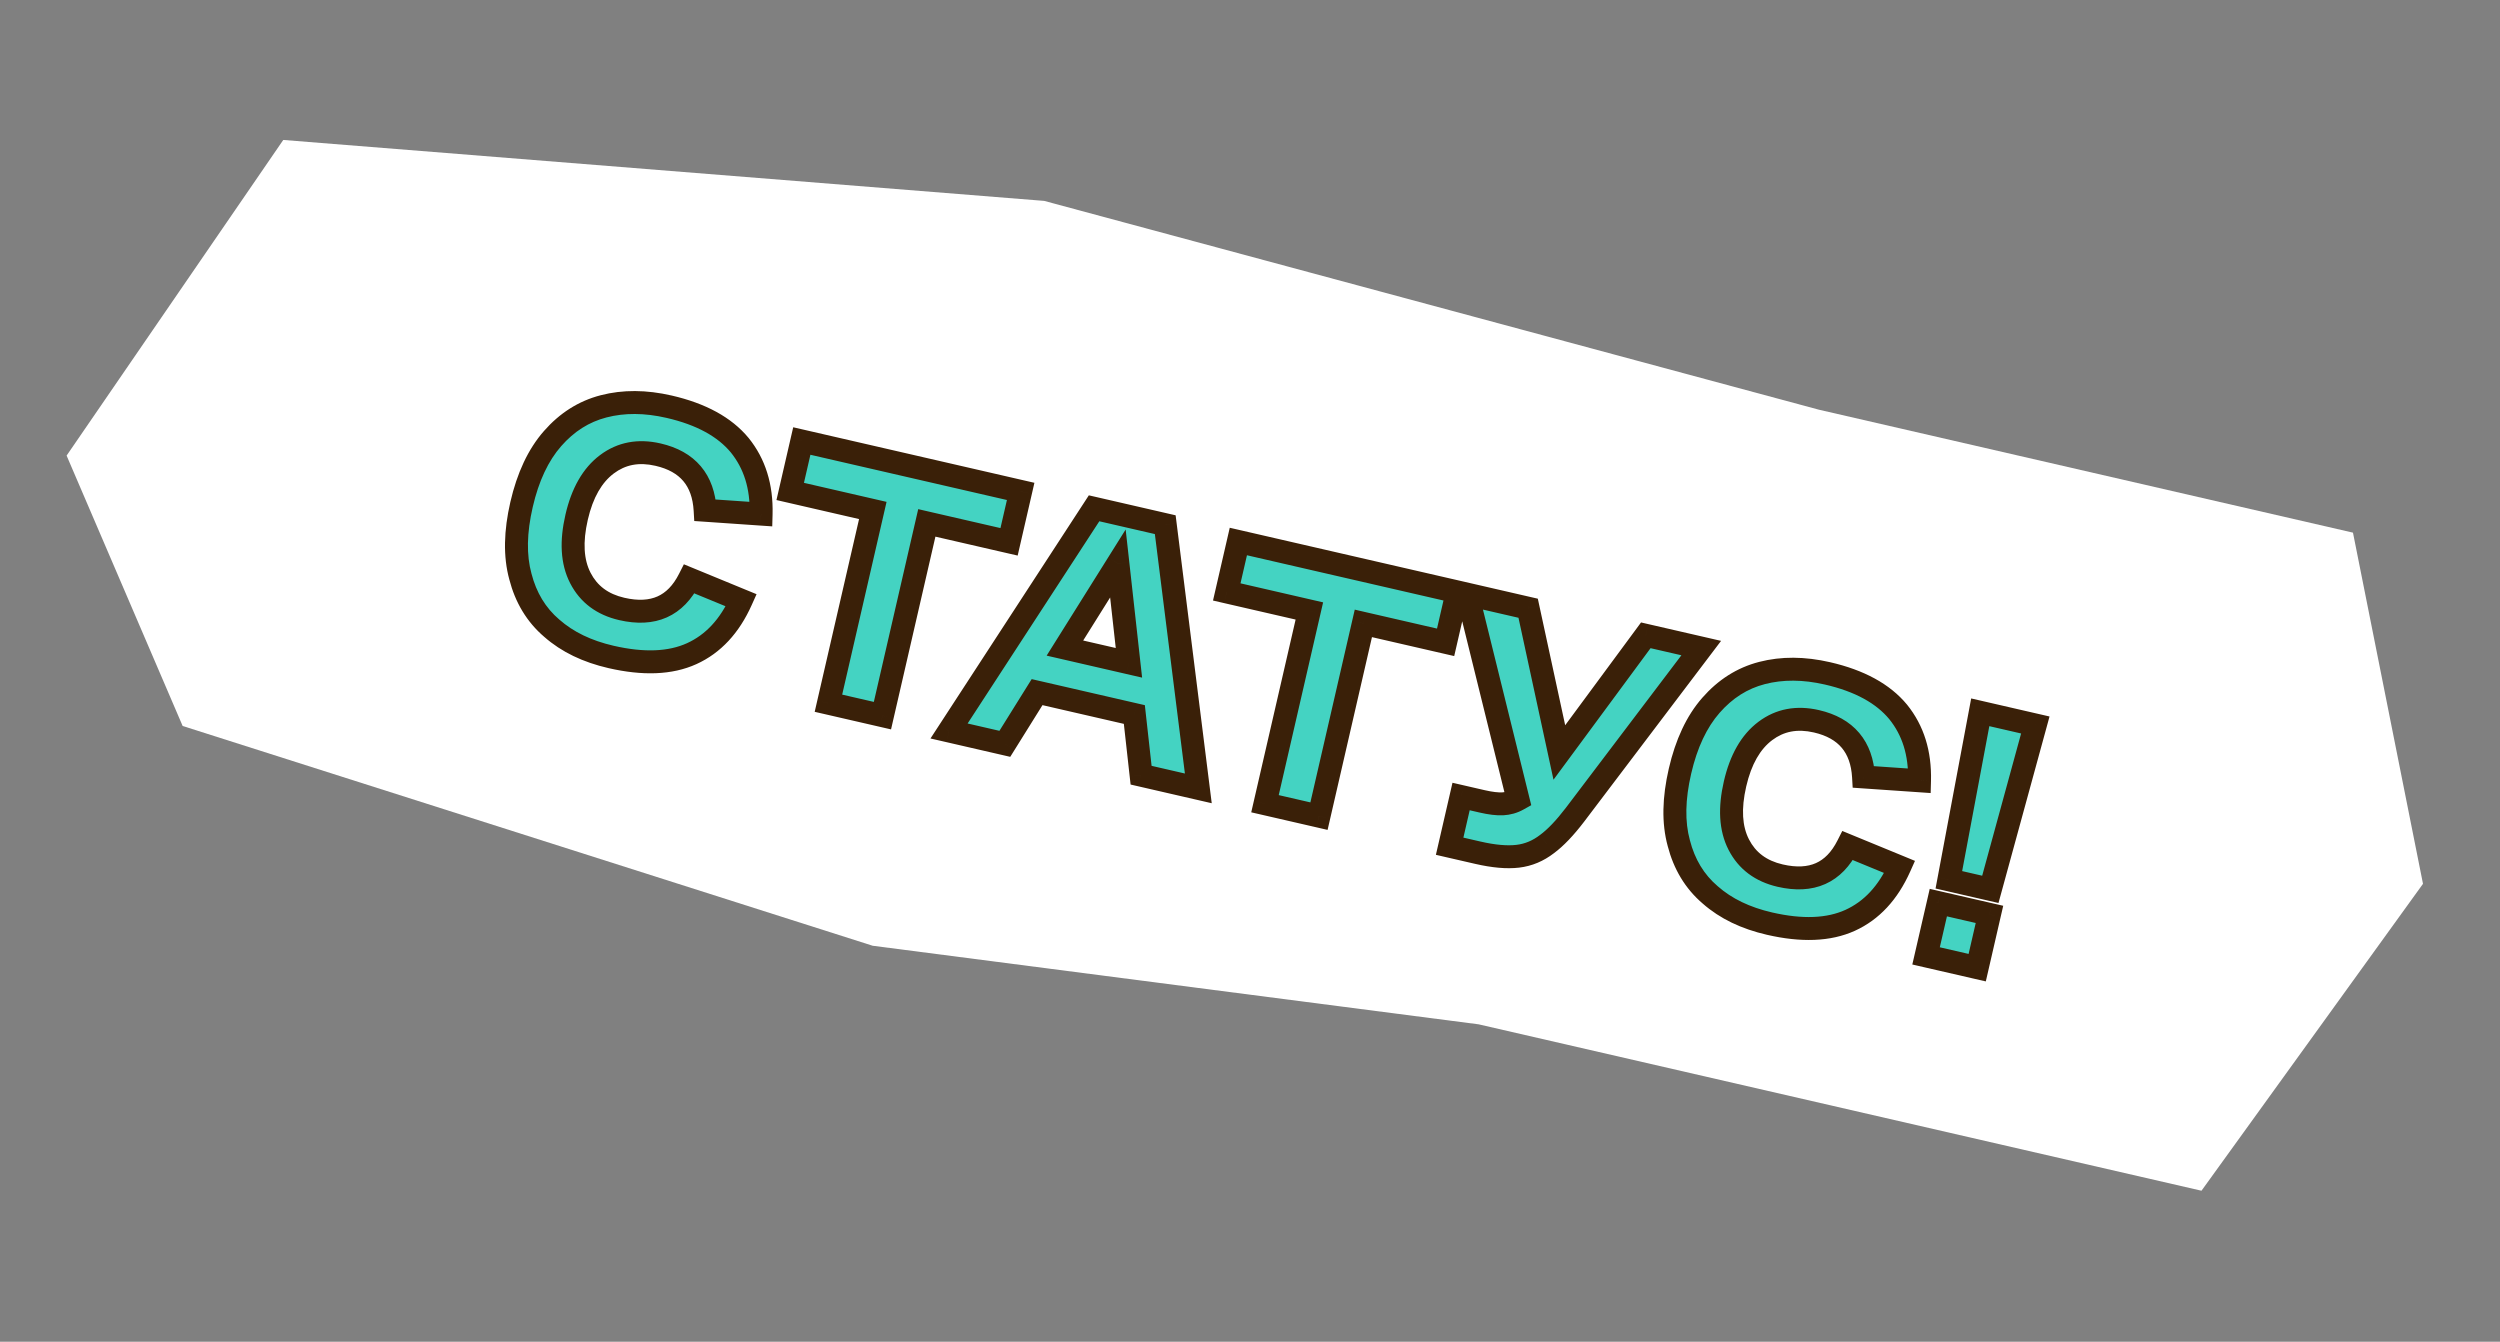
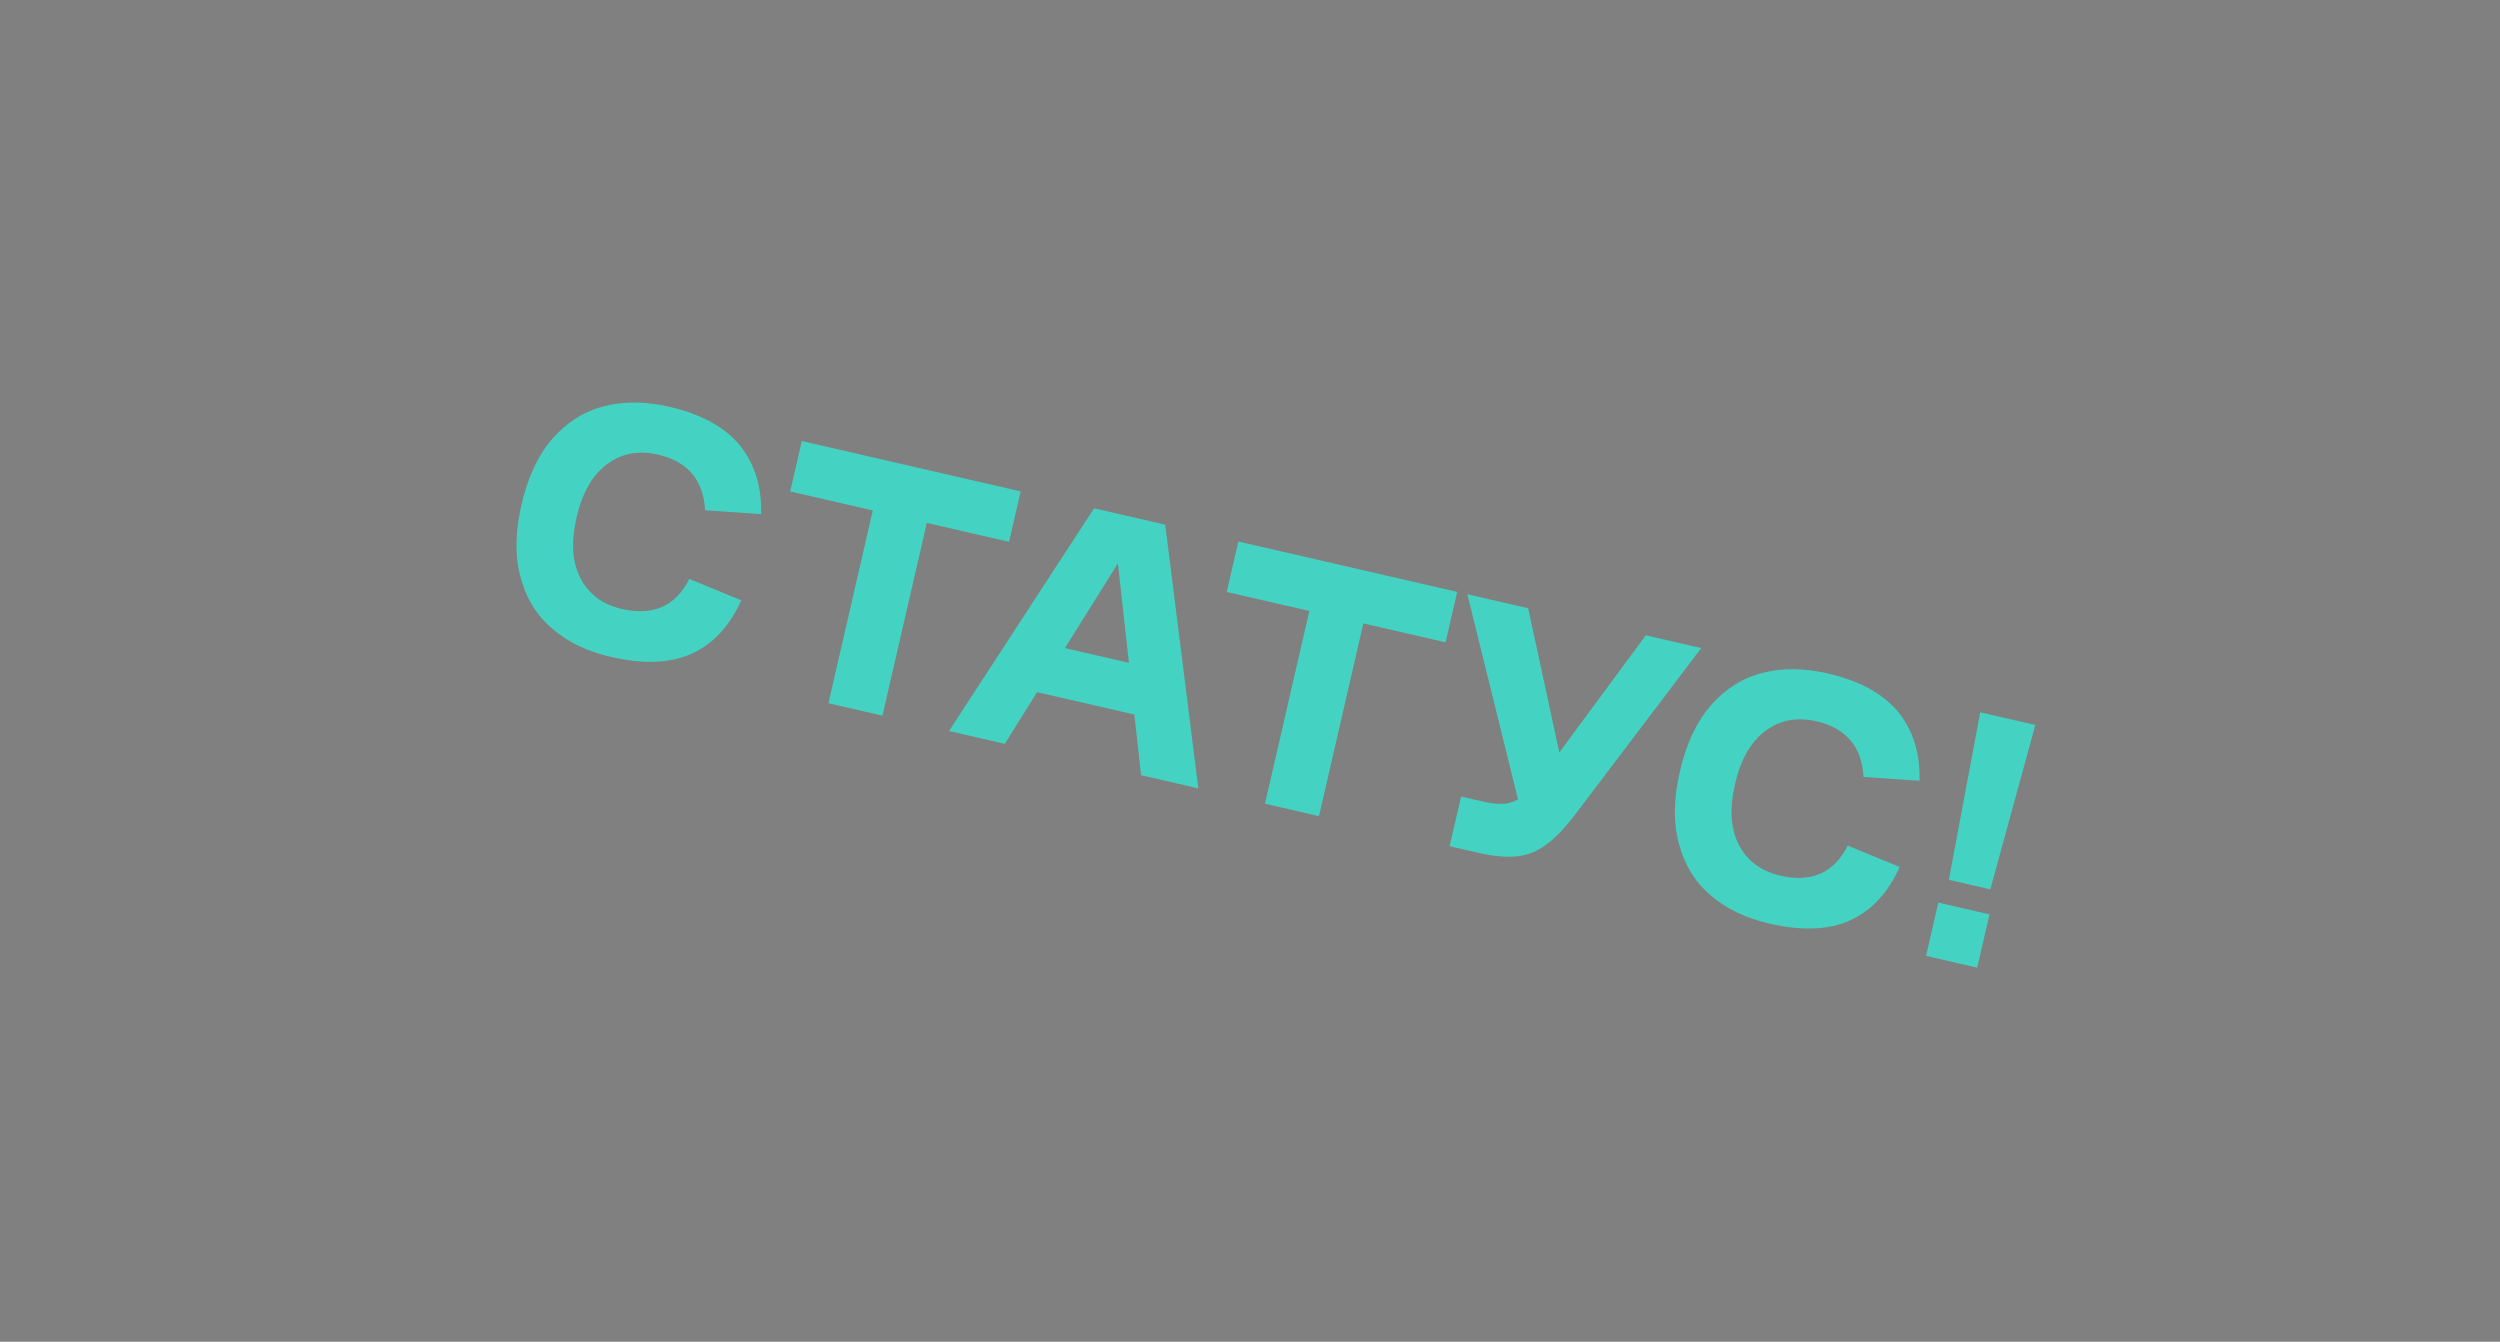
<svg xmlns="http://www.w3.org/2000/svg" width="218" height="117" viewBox="0 0 218 117" fill="none">
  <rect x="0" y="0" width="218" height="117" fill="#808080" stroke="none" />
-   <path d="M211.285 77.069L191.969 103.831L128.935 89.321L76.097 82.469L15.927 63.306L5.808 39.728L24.701 12.204L91.049 17.517L158.613 35.727L205.179 46.447L211.285 77.069Z" fill="white" />
  <mask id="path-2-outside-1_1474_2060" maskUnits="userSpaceOnUse" x="41.124" y="30.873" width="138.366" height="55.847" fill="black">
-     <rect fill="white" x="41.124" y="30.873" width="138.366" height="55.847" />
-     <path d="M48.118 54.783C46.746 53.613 45.848 52.093 45.379 50.277C44.879 48.455 44.933 46.366 45.479 43.996C46.032 41.594 46.935 39.668 48.181 38.247C49.428 36.827 50.893 35.883 52.639 35.431C54.384 34.98 56.286 34.991 58.345 35.464C61.151 36.11 63.191 37.237 64.501 38.819C65.804 40.432 66.431 42.416 66.368 44.831L61.487 44.495C61.337 41.867 59.971 40.239 57.383 39.643C55.667 39.248 54.19 39.532 52.919 40.487C51.649 41.443 50.769 42.98 50.281 45.101C49.793 47.222 49.88 48.982 50.605 50.397C51.331 51.812 52.535 52.713 54.219 53.1C56.963 53.732 58.903 52.865 60.108 50.483L64.638 52.346C63.624 54.609 62.186 56.149 60.316 56.999C58.445 57.849 56.095 57.932 53.288 57.286C51.199 56.805 49.484 55.983 48.118 54.783ZM76.109 44.512L68.906 42.854L69.918 38.457L89.003 42.85L87.99 47.247L80.818 45.596L76.949 62.405L72.24 61.321L76.109 44.512ZM95.404 44.324L101.609 45.752L104.493 68.745L99.503 67.597L98.915 62.306L90.433 60.353L87.622 64.862L82.757 63.742L95.404 44.324ZM98.443 57.797L97.481 49.136L92.861 56.512L98.443 57.797ZM114.176 53.275L106.972 51.617L107.985 47.22L127.069 51.613L126.057 56.01L118.885 54.359L115.016 71.168L110.307 70.084L114.176 53.275ZM127.406 69.456L129.246 69.879C129.964 70.044 130.57 70.118 131.036 70.094C131.501 70.07 131.957 69.945 132.371 69.712L127.953 51.817L133.255 53.037L135.974 65.616L143.514 55.399L148.348 56.512L137.356 71.024C136.462 72.197 135.64 73.059 134.89 73.608C134.132 74.189 133.293 74.554 132.348 74.665C131.403 74.776 130.244 74.673 128.872 74.358L126.409 73.79L127.406 69.456ZM149.132 78.036C147.76 76.867 146.862 75.347 146.393 73.531C145.893 71.709 145.948 69.619 146.493 67.249C147.046 64.848 147.949 62.922 149.196 61.501C150.442 60.081 151.907 59.137 153.653 58.685C155.399 58.233 157.301 58.244 159.359 58.718C162.165 59.364 164.205 60.49 165.515 62.073C166.818 63.686 167.446 65.669 167.382 68.085L162.501 67.749C162.351 65.121 160.985 63.493 158.397 62.897C156.682 62.502 155.204 62.786 153.934 63.741C152.663 64.696 151.784 66.234 151.295 68.355C150.807 70.475 150.895 72.236 151.62 73.651C152.345 75.065 153.549 75.966 155.233 76.354C157.978 76.986 159.917 76.119 161.123 73.737L165.652 75.6C164.639 77.862 163.2 79.403 161.33 80.253C159.46 81.103 157.109 81.186 154.303 80.54C152.213 80.059 150.498 79.237 149.132 78.036ZM172.678 62.113L177.481 63.218L173.557 77.551L169.94 76.719L172.678 62.113ZM169.022 78.707L173.482 79.734L172.412 84.38L167.953 83.354L169.022 78.707Z" />
-   </mask>
+     </mask>
  <path d="M48.118 54.783C46.746 53.613 45.848 52.093 45.379 50.277C44.879 48.455 44.933 46.366 45.479 43.996C46.032 41.594 46.935 39.668 48.181 38.247C49.428 36.827 50.893 35.883 52.639 35.431C54.384 34.98 56.286 34.991 58.345 35.464C61.151 36.11 63.191 37.237 64.501 38.819C65.804 40.432 66.431 42.416 66.368 44.831L61.487 44.495C61.337 41.867 59.971 40.239 57.383 39.643C55.667 39.248 54.19 39.532 52.919 40.487C51.649 41.443 50.769 42.98 50.281 45.101C49.793 47.222 49.88 48.982 50.605 50.397C51.331 51.812 52.535 52.713 54.219 53.1C56.963 53.732 58.903 52.865 60.108 50.483L64.638 52.346C63.624 54.609 62.186 56.149 60.316 56.999C58.445 57.849 56.095 57.932 53.288 57.286C51.199 56.805 49.484 55.983 48.118 54.783ZM76.109 44.512L68.906 42.854L69.918 38.457L89.003 42.85L87.99 47.247L80.818 45.596L76.949 62.405L72.24 61.321L76.109 44.512ZM95.404 44.324L101.609 45.752L104.493 68.745L99.503 67.597L98.915 62.306L90.433 60.353L87.622 64.862L82.757 63.742L95.404 44.324ZM98.443 57.797L97.481 49.136L92.861 56.512L98.443 57.797ZM114.176 53.275L106.972 51.617L107.985 47.22L127.069 51.613L126.057 56.01L118.885 54.359L115.016 71.168L110.307 70.084L114.176 53.275ZM127.406 69.456L129.246 69.879C129.964 70.044 130.57 70.118 131.036 70.094C131.501 70.07 131.957 69.945 132.371 69.712L127.953 51.817L133.255 53.037L135.974 65.616L143.514 55.399L148.348 56.512L137.356 71.024C136.462 72.197 135.64 73.059 134.89 73.608C134.132 74.189 133.293 74.554 132.348 74.665C131.403 74.776 130.244 74.673 128.872 74.358L126.409 73.79L127.406 69.456ZM149.132 78.036C147.76 76.867 146.862 75.347 146.393 73.531C145.893 71.709 145.948 69.619 146.493 67.249C147.046 64.848 147.949 62.922 149.196 61.501C150.442 60.081 151.907 59.137 153.653 58.685C155.399 58.233 157.301 58.244 159.359 58.718C162.165 59.364 164.205 60.49 165.515 62.073C166.818 63.686 167.446 65.669 167.382 68.085L162.501 67.749C162.351 65.121 160.985 63.493 158.397 62.897C156.682 62.502 155.204 62.786 153.934 63.741C152.663 64.696 151.784 66.234 151.295 68.355C150.807 70.475 150.895 72.236 151.62 73.651C152.345 75.065 153.549 75.966 155.233 76.354C157.978 76.986 159.917 76.119 161.123 73.737L165.652 75.6C164.639 77.862 163.2 79.403 161.33 80.253C159.46 81.103 157.109 81.186 154.303 80.54C152.213 80.059 150.498 79.237 149.132 78.036ZM172.678 62.113L177.481 63.218L173.557 77.551L169.94 76.719L172.678 62.113ZM169.022 78.707L173.482 79.734L172.412 84.38L167.953 83.354L169.022 78.707Z" fill="#44D3C2" />
-   <path d="M48.118 54.783L48.779 54.032L48.773 54.027L48.767 54.022L48.118 54.783ZM45.379 50.277L46.347 50.027L46.345 50.02L46.343 50.013L45.379 50.277ZM48.181 38.247L47.43 37.588L47.43 37.588L48.181 38.247ZM64.501 38.819L65.279 38.191L65.271 38.181L64.501 38.819ZM66.368 44.831L66.299 45.829L67.34 45.9L67.368 44.857L66.368 44.831ZM61.487 44.495L60.488 44.552L60.539 45.433L61.418 45.493L61.487 44.495ZM50.605 50.397L51.495 49.941L51.495 49.941L50.605 50.397ZM60.108 50.483L60.489 49.558L59.634 49.206L59.216 50.031L60.108 50.483ZM64.638 52.346L65.55 52.755L65.972 51.814L65.018 51.422L64.638 52.346ZM60.316 56.999L60.73 57.91L60.73 57.91L60.316 56.999ZM48.767 54.022C47.567 52.999 46.77 51.665 46.347 50.027L44.411 50.527C44.925 52.52 45.924 54.227 47.47 55.544L48.767 54.022ZM46.343 50.013C45.901 48.398 45.932 46.485 46.453 44.22L44.504 43.771C43.935 46.246 43.858 48.512 44.415 50.542L46.343 50.013ZM46.453 44.22C46.98 41.931 47.824 40.17 48.933 38.907L47.43 37.588C46.045 39.166 45.083 41.257 44.504 43.771L46.453 44.22ZM48.933 38.907C50.06 37.622 51.355 36.797 52.889 36.4L52.388 34.463C50.43 34.97 48.795 36.031 47.43 37.588L48.933 38.907ZM52.889 36.4C54.455 35.994 56.192 35.995 58.12 36.439L58.569 34.49C56.381 33.986 54.314 33.965 52.388 34.463L52.889 36.4ZM58.12 36.439C60.79 37.053 62.604 38.096 63.731 39.457L65.271 38.181C63.777 36.377 61.512 35.167 58.569 34.49L58.12 36.439ZM63.723 39.447C64.856 40.85 65.426 42.592 65.368 44.805L67.368 44.857C67.436 42.24 66.752 40.015 65.279 38.191L63.723 39.447ZM66.436 43.833L61.555 43.498L61.418 45.493L66.299 45.829L66.436 43.833ZM62.485 44.438C62.401 42.962 61.968 41.674 61.113 40.662C60.259 39.65 59.059 39.003 57.607 38.669L57.158 40.618C58.294 40.879 59.072 41.344 59.585 41.952C60.098 42.559 60.422 43.4 60.488 44.552L62.485 44.438ZM57.607 38.669C55.636 38.215 53.85 38.537 52.319 39.688L53.52 41.287C54.531 40.527 55.699 40.282 57.158 40.618L57.607 38.669ZM52.319 39.688C50.8 40.83 49.828 42.611 49.307 44.877L51.256 45.325C51.711 43.35 52.498 42.056 53.52 41.287L52.319 39.688ZM49.307 44.877C48.788 47.128 48.844 49.153 49.716 50.853L51.495 49.941C50.916 48.811 50.798 47.315 51.256 45.325L49.307 44.877ZM49.716 50.853C50.588 52.555 52.052 53.628 53.995 54.075L54.443 52.126C53.019 51.798 52.073 51.068 51.495 49.941L49.716 50.853ZM53.995 54.075C55.511 54.424 56.916 54.384 58.148 53.836C59.385 53.285 60.321 52.277 61.001 50.934L59.216 50.031C58.69 51.071 58.054 51.688 57.334 52.008C56.608 52.331 55.671 52.408 54.443 52.126L53.995 54.075ZM59.728 51.408L64.257 53.271L65.018 51.422L60.489 49.558L59.728 51.408ZM63.725 51.938C62.791 54.023 61.509 55.359 59.902 56.089L60.73 57.91C62.863 56.94 64.458 55.194 65.55 52.755L63.725 51.938ZM59.902 56.089C58.302 56.816 56.196 56.929 53.513 56.312L53.064 58.261C55.994 58.935 58.588 58.883 60.73 57.91L59.902 56.089ZM53.513 56.312C51.551 55.86 49.996 55.102 48.779 54.032L47.458 55.533C48.971 56.865 50.846 57.75 53.064 58.261L53.513 56.312ZM76.109 44.512L77.084 44.736L77.308 43.762L76.334 43.538L76.109 44.512ZM68.906 42.854L67.931 42.63L67.707 43.604L68.681 43.828L68.906 42.854ZM69.918 38.457L70.142 37.482L69.168 37.258L68.943 38.233L69.918 38.457ZM89.003 42.85L89.977 43.075L90.201 42.1L89.227 41.876L89.003 42.85ZM87.99 47.247L87.766 48.222L88.741 48.446L88.965 47.472L87.99 47.247ZM80.818 45.596L81.042 44.622L80.068 44.397L79.844 45.372L80.818 45.596ZM76.949 62.405L76.724 63.379L77.699 63.603L77.923 62.629L76.949 62.405ZM72.24 61.321L71.265 61.096L71.041 62.071L72.016 62.295L72.24 61.321ZM76.334 43.538L69.13 41.879L68.681 43.828L75.885 45.487L76.334 43.538ZM69.88 43.078L70.892 38.681L68.943 38.233L67.931 42.63L69.88 43.078ZM69.693 39.431L88.778 43.825L89.227 41.876L70.142 37.482L69.693 39.431ZM88.028 42.626L87.016 47.023L88.965 47.472L89.977 43.075L88.028 42.626ZM88.215 46.273L81.042 44.622L80.594 46.571L87.766 48.222L88.215 46.273ZM79.844 45.372L75.974 62.18L77.923 62.629L81.793 45.821L79.844 45.372ZM77.173 61.43L72.464 60.346L72.016 62.295L76.724 63.379L77.173 61.43ZM73.214 61.545L77.084 44.736L75.135 44.288L71.265 61.096L73.214 61.545ZM95.404 44.324L95.628 43.349L94.947 43.193L94.566 43.778L95.404 44.324ZM101.609 45.752L102.602 45.628L102.515 44.935L101.834 44.778L101.609 45.752ZM104.493 68.745L104.268 69.72L105.663 70.041L105.485 68.621L104.493 68.745ZM99.503 67.597L98.509 67.707L98.588 68.412L99.279 68.571L99.503 67.597ZM98.915 62.306L99.909 62.195L99.831 61.49L99.139 61.331L98.915 62.306ZM90.433 60.353L90.657 59.379L89.962 59.219L89.584 59.824L90.433 60.353ZM87.622 64.862L87.398 65.836L88.093 65.996L88.471 65.391L87.622 64.862ZM82.757 63.742L81.919 63.196L81.138 64.395L82.533 64.716L82.757 63.742ZM98.443 57.797L98.218 58.772L99.592 59.088L99.436 57.687L98.443 57.797ZM97.481 49.136L98.475 49.026L98.158 46.172L96.633 48.606L97.481 49.136ZM92.861 56.512L92.013 55.981L91.267 57.171L92.636 57.486L92.861 56.512ZM95.179 45.298L101.385 46.727L101.834 44.778L95.628 43.349L95.179 45.298ZM100.617 45.877L103.501 68.87L105.485 68.621L102.602 45.628L100.617 45.877ZM104.717 67.771L99.728 66.622L99.279 68.571L104.268 69.72L104.717 67.771ZM100.497 67.486L99.909 62.195L97.921 62.416L98.509 67.707L100.497 67.486ZM99.139 61.331L90.657 59.379L90.209 61.328L98.691 63.28L99.139 61.331ZM89.584 59.824L86.773 64.332L88.471 65.391L91.282 60.882L89.584 59.824ZM87.846 63.887L82.982 62.767L82.533 64.716L87.398 65.836L87.846 63.887ZM83.595 64.287L96.242 44.87L94.566 43.778L81.919 63.196L83.595 64.287ZM99.436 57.687L98.475 49.026L96.487 49.247L97.449 57.907L99.436 57.687ZM96.633 48.606L92.013 55.981L93.708 57.043L98.328 49.667L96.633 48.606ZM92.636 57.486L98.218 58.772L98.667 56.822L93.085 55.538L92.636 57.486ZM114.176 53.275L115.151 53.5L115.375 52.525L114.4 52.301L114.176 53.275ZM106.972 51.617L105.998 51.393L105.774 52.367L106.748 52.592L106.972 51.617ZM107.985 47.22L108.209 46.245L107.234 46.021L107.01 46.996L107.985 47.22ZM127.069 51.613L128.044 51.838L128.268 50.863L127.294 50.639L127.069 51.613ZM126.057 56.01L125.833 56.985L126.807 57.209L127.032 56.235L126.057 56.01ZM118.885 54.359L119.109 53.385L118.135 53.16L117.91 54.135L118.885 54.359ZM115.016 71.168L114.791 72.142L115.766 72.367L115.99 71.392L115.016 71.168ZM110.307 70.084L109.332 69.859L109.108 70.834L110.082 71.058L110.307 70.084ZM114.4 52.301L107.197 50.642L106.748 52.592L113.952 54.25L114.4 52.301ZM107.947 51.841L108.959 47.444L107.01 46.996L105.998 51.393L107.947 51.841ZM107.76 48.194L126.845 52.588L127.294 50.639L108.209 46.245L107.76 48.194ZM126.095 51.389L125.083 55.786L127.032 56.235L128.044 51.838L126.095 51.389ZM126.282 55.036L119.109 53.385L118.661 55.334L125.833 56.985L126.282 55.036ZM117.91 54.135L114.041 70.943L115.99 71.392L119.859 54.584L117.91 54.135ZM115.24 70.193L110.531 69.109L110.082 71.058L114.791 72.142L115.24 70.193ZM111.281 70.308L115.151 53.5L113.202 53.051L109.332 69.859L111.281 70.308ZM127.406 69.456L127.631 68.481L126.656 68.257L126.432 69.231L127.406 69.456ZM131.036 70.094L130.984 69.096L130.984 69.096L131.036 70.094ZM132.371 69.712L132.861 70.584L133.525 70.212L133.342 69.472L132.371 69.712ZM127.953 51.817L128.178 50.842L126.593 50.477L126.982 52.057L127.953 51.817ZM133.255 53.037L134.232 52.826L134.098 52.205L133.479 52.063L133.255 53.037ZM135.974 65.616L134.997 65.827L135.464 67.991L136.779 66.21L135.974 65.616ZM143.514 55.399L143.739 54.425L143.099 54.277L142.71 54.805L143.514 55.399ZM148.348 56.512L149.145 57.115L150.078 55.884L148.572 55.537L148.348 56.512ZM137.356 71.024L138.152 71.63L138.153 71.628L137.356 71.024ZM134.89 73.608L134.299 72.802L134.29 72.808L134.281 72.815L134.89 73.608ZM132.348 74.665L132.231 73.672L132.231 73.672L132.348 74.665ZM126.409 73.79L125.434 73.566L125.21 74.54L126.184 74.765L126.409 73.79ZM127.182 70.43L129.022 70.854L129.471 68.905L127.631 68.481L127.182 70.43ZM129.022 70.854C129.782 71.029 130.491 71.124 131.088 71.093L130.984 69.096C130.65 69.113 130.145 69.06 129.471 68.905L129.022 70.854ZM131.088 71.093C131.698 71.061 132.305 70.896 132.861 70.584L131.882 68.84C131.608 68.994 131.304 69.079 130.984 69.096L131.088 71.093ZM133.342 69.472L128.924 51.577L126.982 52.057L131.401 69.952L133.342 69.472ZM127.729 52.791L133.03 54.012L133.479 52.063L128.178 50.842L127.729 52.791ZM132.277 53.249L134.997 65.827L136.952 65.405L134.232 52.826L132.277 53.249ZM136.779 66.21L144.319 55.993L142.71 54.805L135.17 65.022L136.779 66.21ZM143.29 56.374L148.124 57.486L148.572 55.537L143.739 54.425L143.29 56.374ZM147.551 55.908L136.559 70.42L138.153 71.628L149.145 57.115L147.551 55.908ZM136.561 70.418C135.695 71.554 134.94 72.332 134.299 72.802L135.48 74.415C136.34 73.785 137.229 72.841 138.152 71.63L136.561 70.418ZM134.281 72.815C133.652 73.297 132.98 73.584 132.231 73.672L132.464 75.658C133.605 75.524 134.612 75.082 135.498 74.402L134.281 72.815ZM132.231 73.672C131.441 73.765 130.405 73.684 129.096 73.383L128.648 75.332C130.083 75.662 131.365 75.787 132.464 75.658L132.231 73.672ZM129.096 73.383L126.633 72.816L126.184 74.765L128.648 75.332L129.096 73.383ZM127.383 74.015L128.381 69.68L126.432 69.231L125.434 73.566L127.383 74.015ZM149.132 78.036L149.793 77.285L149.787 77.28L149.781 77.275L149.132 78.036ZM146.393 73.531L147.362 73.281L147.36 73.274L147.358 73.267L146.393 73.531ZM149.196 61.501L148.444 60.842L148.444 60.842L149.196 61.501ZM165.515 62.073L166.293 61.444L166.285 61.435L165.515 62.073ZM167.382 68.085L167.314 69.082L168.354 69.154L168.382 68.111L167.382 68.085ZM162.501 67.749L161.503 67.806L161.553 68.686L162.432 68.747L162.501 67.749ZM151.62 73.651L152.51 73.195L152.51 73.195L151.62 73.651ZM161.123 73.737L161.503 72.812L160.648 72.46L160.23 73.285L161.123 73.737ZM165.652 75.6L166.565 76.009L166.986 75.068L166.033 74.675L165.652 75.6ZM161.33 80.253L161.744 81.164L161.744 81.164L161.33 80.253ZM149.781 77.275C148.581 76.253 147.784 74.919 147.362 73.281L145.425 73.781C145.94 75.774 146.938 77.48 148.484 78.797L149.781 77.275ZM147.358 73.267C146.915 71.651 146.946 69.739 147.468 67.474L145.519 67.025C144.949 69.5 144.872 71.766 145.429 73.796L147.358 73.267ZM147.468 67.474C147.994 65.185 148.839 63.424 149.947 62.161L148.444 60.842C147.059 62.419 146.097 64.511 145.519 67.025L147.468 67.474ZM149.947 62.161C151.074 60.876 152.37 60.05 153.903 59.653L153.402 57.717C151.444 58.224 149.81 59.285 148.444 60.842L149.947 62.161ZM153.903 59.653C155.469 59.248 157.206 59.249 159.135 59.693L159.583 57.744C157.395 57.24 155.328 57.219 153.402 57.717L153.903 59.653ZM159.135 59.693C161.804 60.307 163.618 61.35 164.745 62.711L166.285 61.435C164.792 59.631 162.526 58.421 159.583 57.744L159.135 59.693ZM164.737 62.701C165.87 64.104 166.441 65.845 166.382 68.058L168.382 68.111C168.451 65.494 167.767 63.269 166.293 61.444L164.737 62.701ZM167.451 67.087L162.57 66.752L162.432 68.747L167.314 69.082L167.451 67.087ZM163.499 67.692C163.415 66.216 162.982 64.928 162.127 63.916C161.273 62.903 160.073 62.257 158.621 61.922L158.173 63.871C159.309 64.133 160.086 64.598 160.599 65.206C161.112 65.813 161.437 66.654 161.503 67.806L163.499 67.692ZM158.621 61.922C156.65 61.469 154.864 61.791 153.333 62.942L154.535 64.54C155.545 63.781 156.713 63.535 158.173 63.871L158.621 61.922ZM153.333 62.942C151.814 64.083 150.843 65.865 150.321 68.13L152.27 68.579C152.725 66.604 153.512 65.309 154.535 64.54L153.333 62.942ZM150.321 68.13C149.803 70.382 149.859 72.407 150.73 74.107L152.51 73.195C151.931 72.065 151.812 70.569 152.27 68.579L150.321 68.13ZM150.73 74.107C151.602 75.809 153.066 76.881 155.009 77.329L155.458 75.38C154.033 75.052 153.087 74.322 152.51 73.195L150.73 74.107ZM155.009 77.329C156.526 77.678 157.93 77.637 159.162 77.089C160.4 76.538 161.335 75.531 162.015 74.188L160.23 73.285C159.705 74.324 159.068 74.942 158.349 75.262C157.623 75.585 156.685 75.662 155.458 75.38L155.009 77.329ZM160.742 74.661L165.272 76.525L166.033 74.675L161.503 72.812L160.742 74.661ZM164.739 75.191C163.805 77.277 162.523 78.612 160.916 79.343L161.744 81.164C163.878 80.194 165.472 78.448 166.565 76.009L164.739 75.191ZM160.916 79.343C159.317 80.07 157.21 80.183 154.527 79.566L154.078 81.514C157.008 82.189 159.603 82.137 161.744 81.164L160.916 79.343ZM154.527 79.566C152.566 79.114 151.01 78.356 149.793 77.285L148.472 78.787C149.985 80.118 151.861 81.004 154.078 81.514L154.527 79.566ZM172.678 62.113L172.903 61.138L171.887 60.904L171.695 61.928L172.678 62.113ZM177.481 63.218L178.445 63.482L178.72 62.477L177.705 62.244L177.481 63.218ZM173.557 77.551L173.333 78.526L174.268 78.741L174.522 77.815L173.557 77.551ZM169.94 76.719L168.957 76.534L168.78 77.478L169.716 77.693L169.94 76.719ZM169.022 78.707L169.247 77.733L168.272 77.509L168.048 78.483L169.022 78.707ZM173.482 79.734L174.456 79.958L174.681 78.984L173.706 78.76L173.482 79.734ZM172.412 84.38L172.188 85.355L173.162 85.579L173.387 84.605L172.412 84.38ZM167.953 83.354L166.978 83.13L166.754 84.104L167.728 84.329L167.953 83.354ZM172.454 63.087L177.256 64.193L177.705 62.244L172.903 61.138L172.454 63.087ZM176.516 62.954L172.593 77.287L174.522 77.815L178.445 63.482L176.516 62.954ZM173.782 76.577L170.164 75.744L169.716 77.693L173.333 78.526L173.782 76.577ZM170.923 76.903L173.661 62.297L171.695 61.928L168.957 76.534L170.923 76.903ZM168.798 79.682L173.257 80.709L173.706 78.76L169.247 77.733L168.798 79.682ZM172.507 79.51L171.438 84.156L173.387 84.605L174.456 79.958L172.507 79.51ZM172.636 83.406L168.177 82.379L167.728 84.329L172.188 85.355L172.636 83.406ZM168.927 83.578L169.997 78.932L168.048 78.483L166.978 83.13L168.927 83.578Z" fill="#3A2008" mask="url(#path-2-outside-1_1474_2060)" />
</svg>